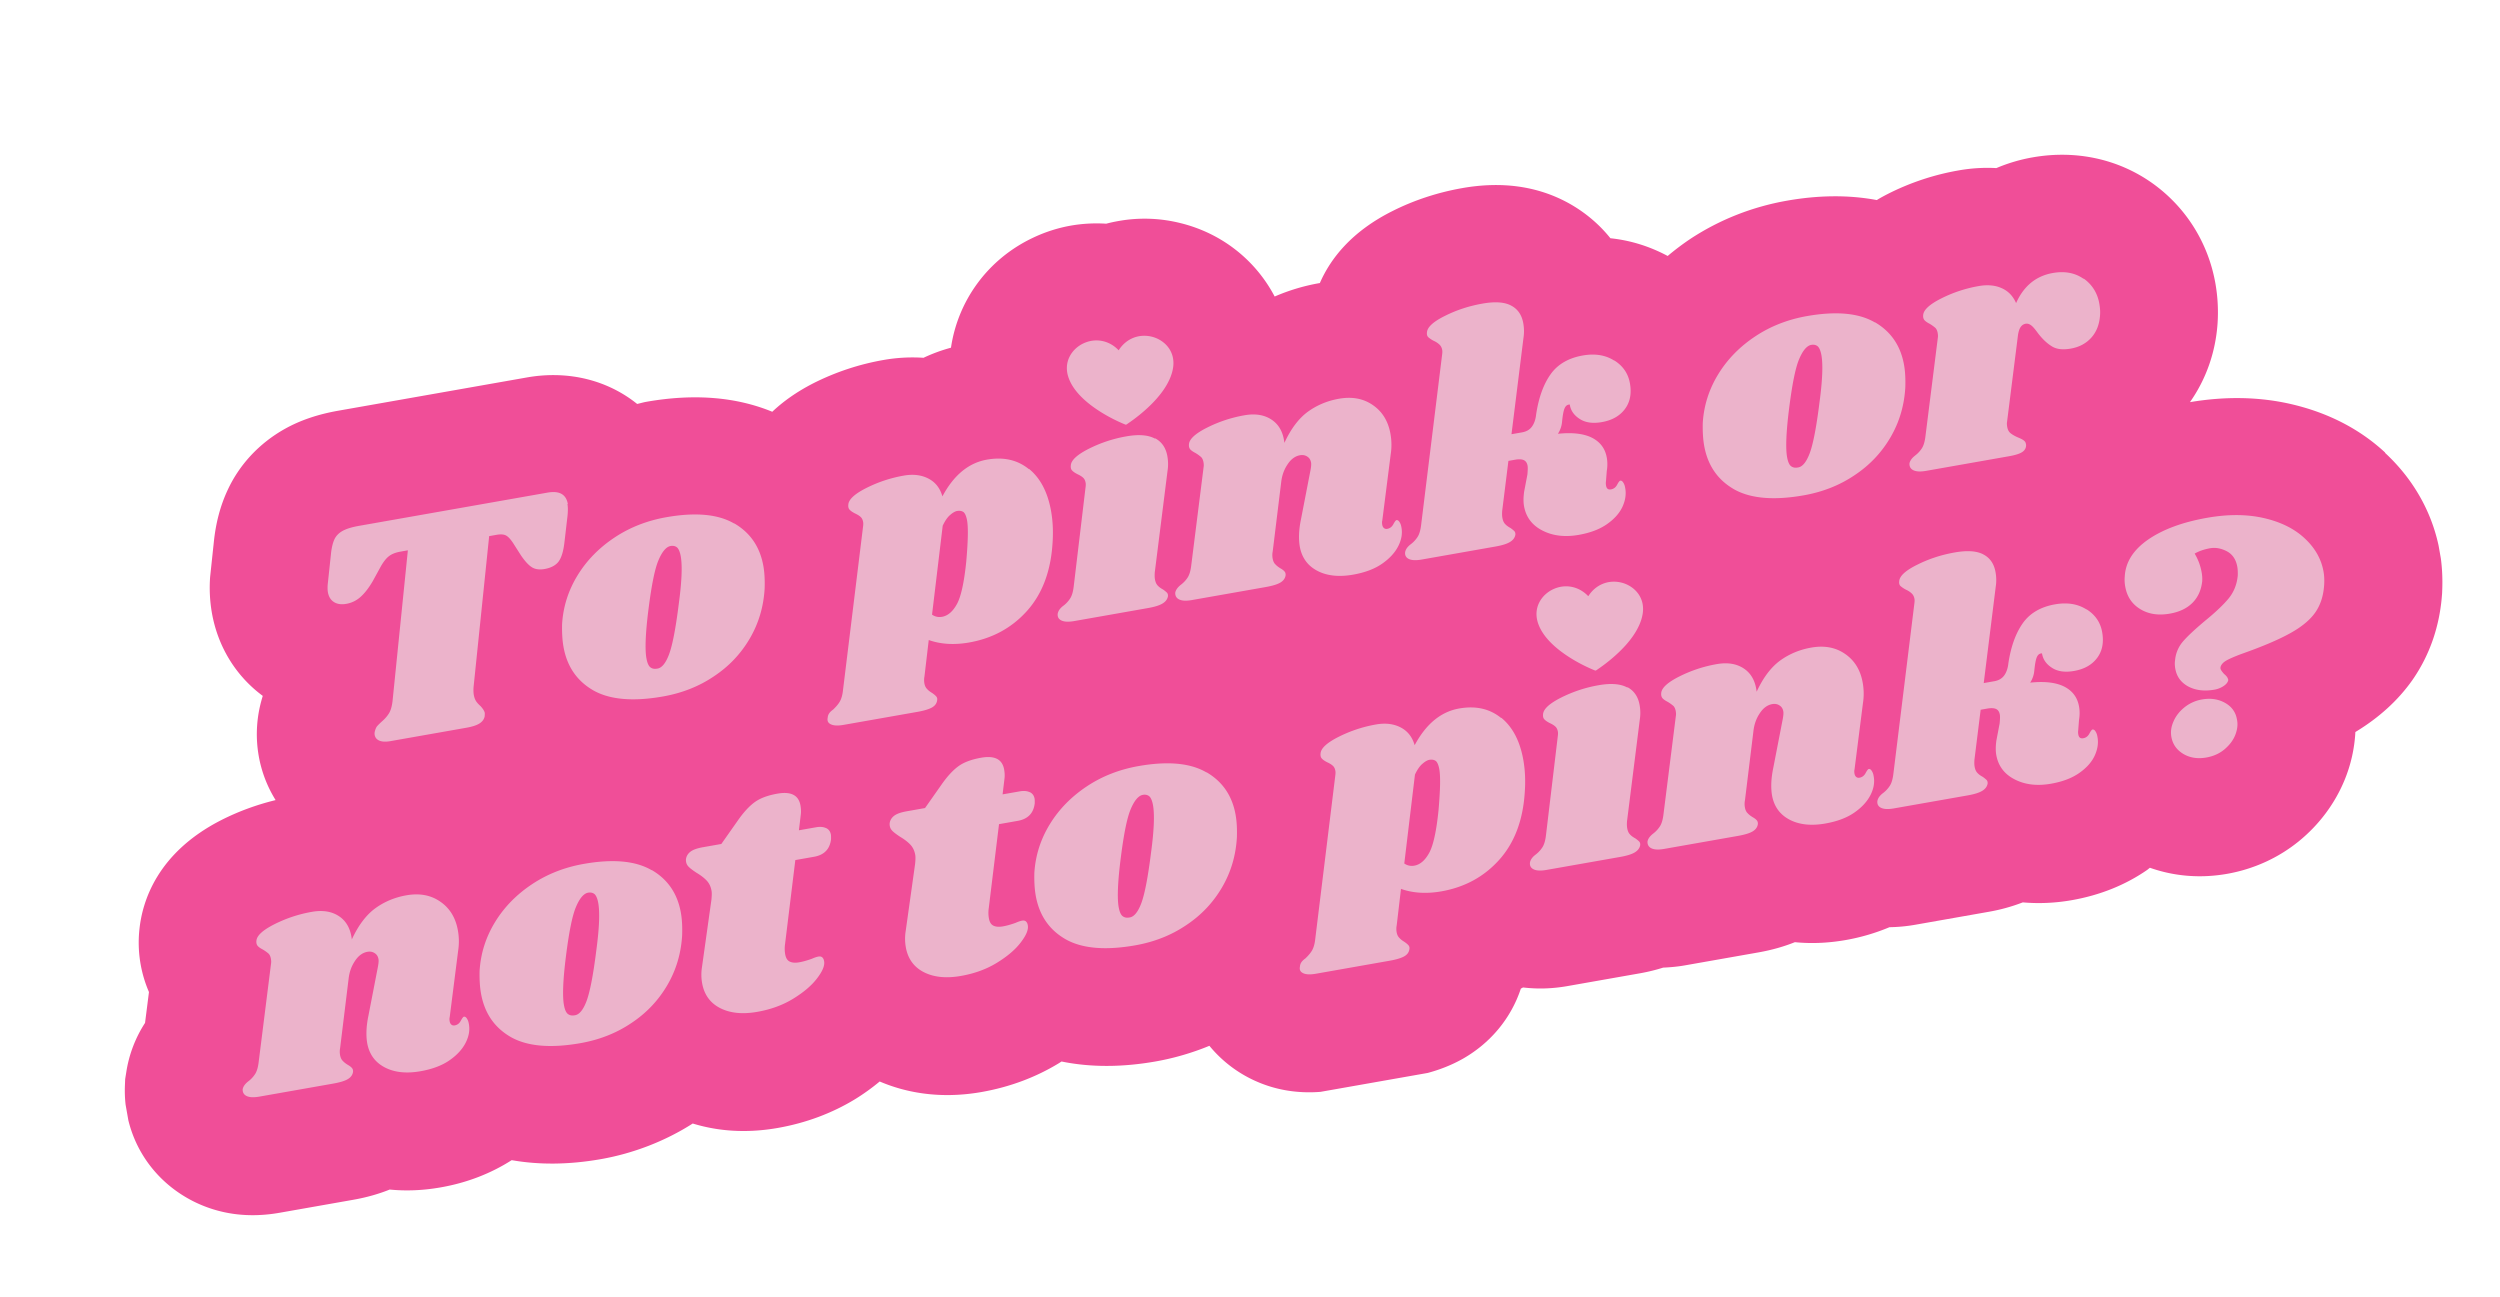
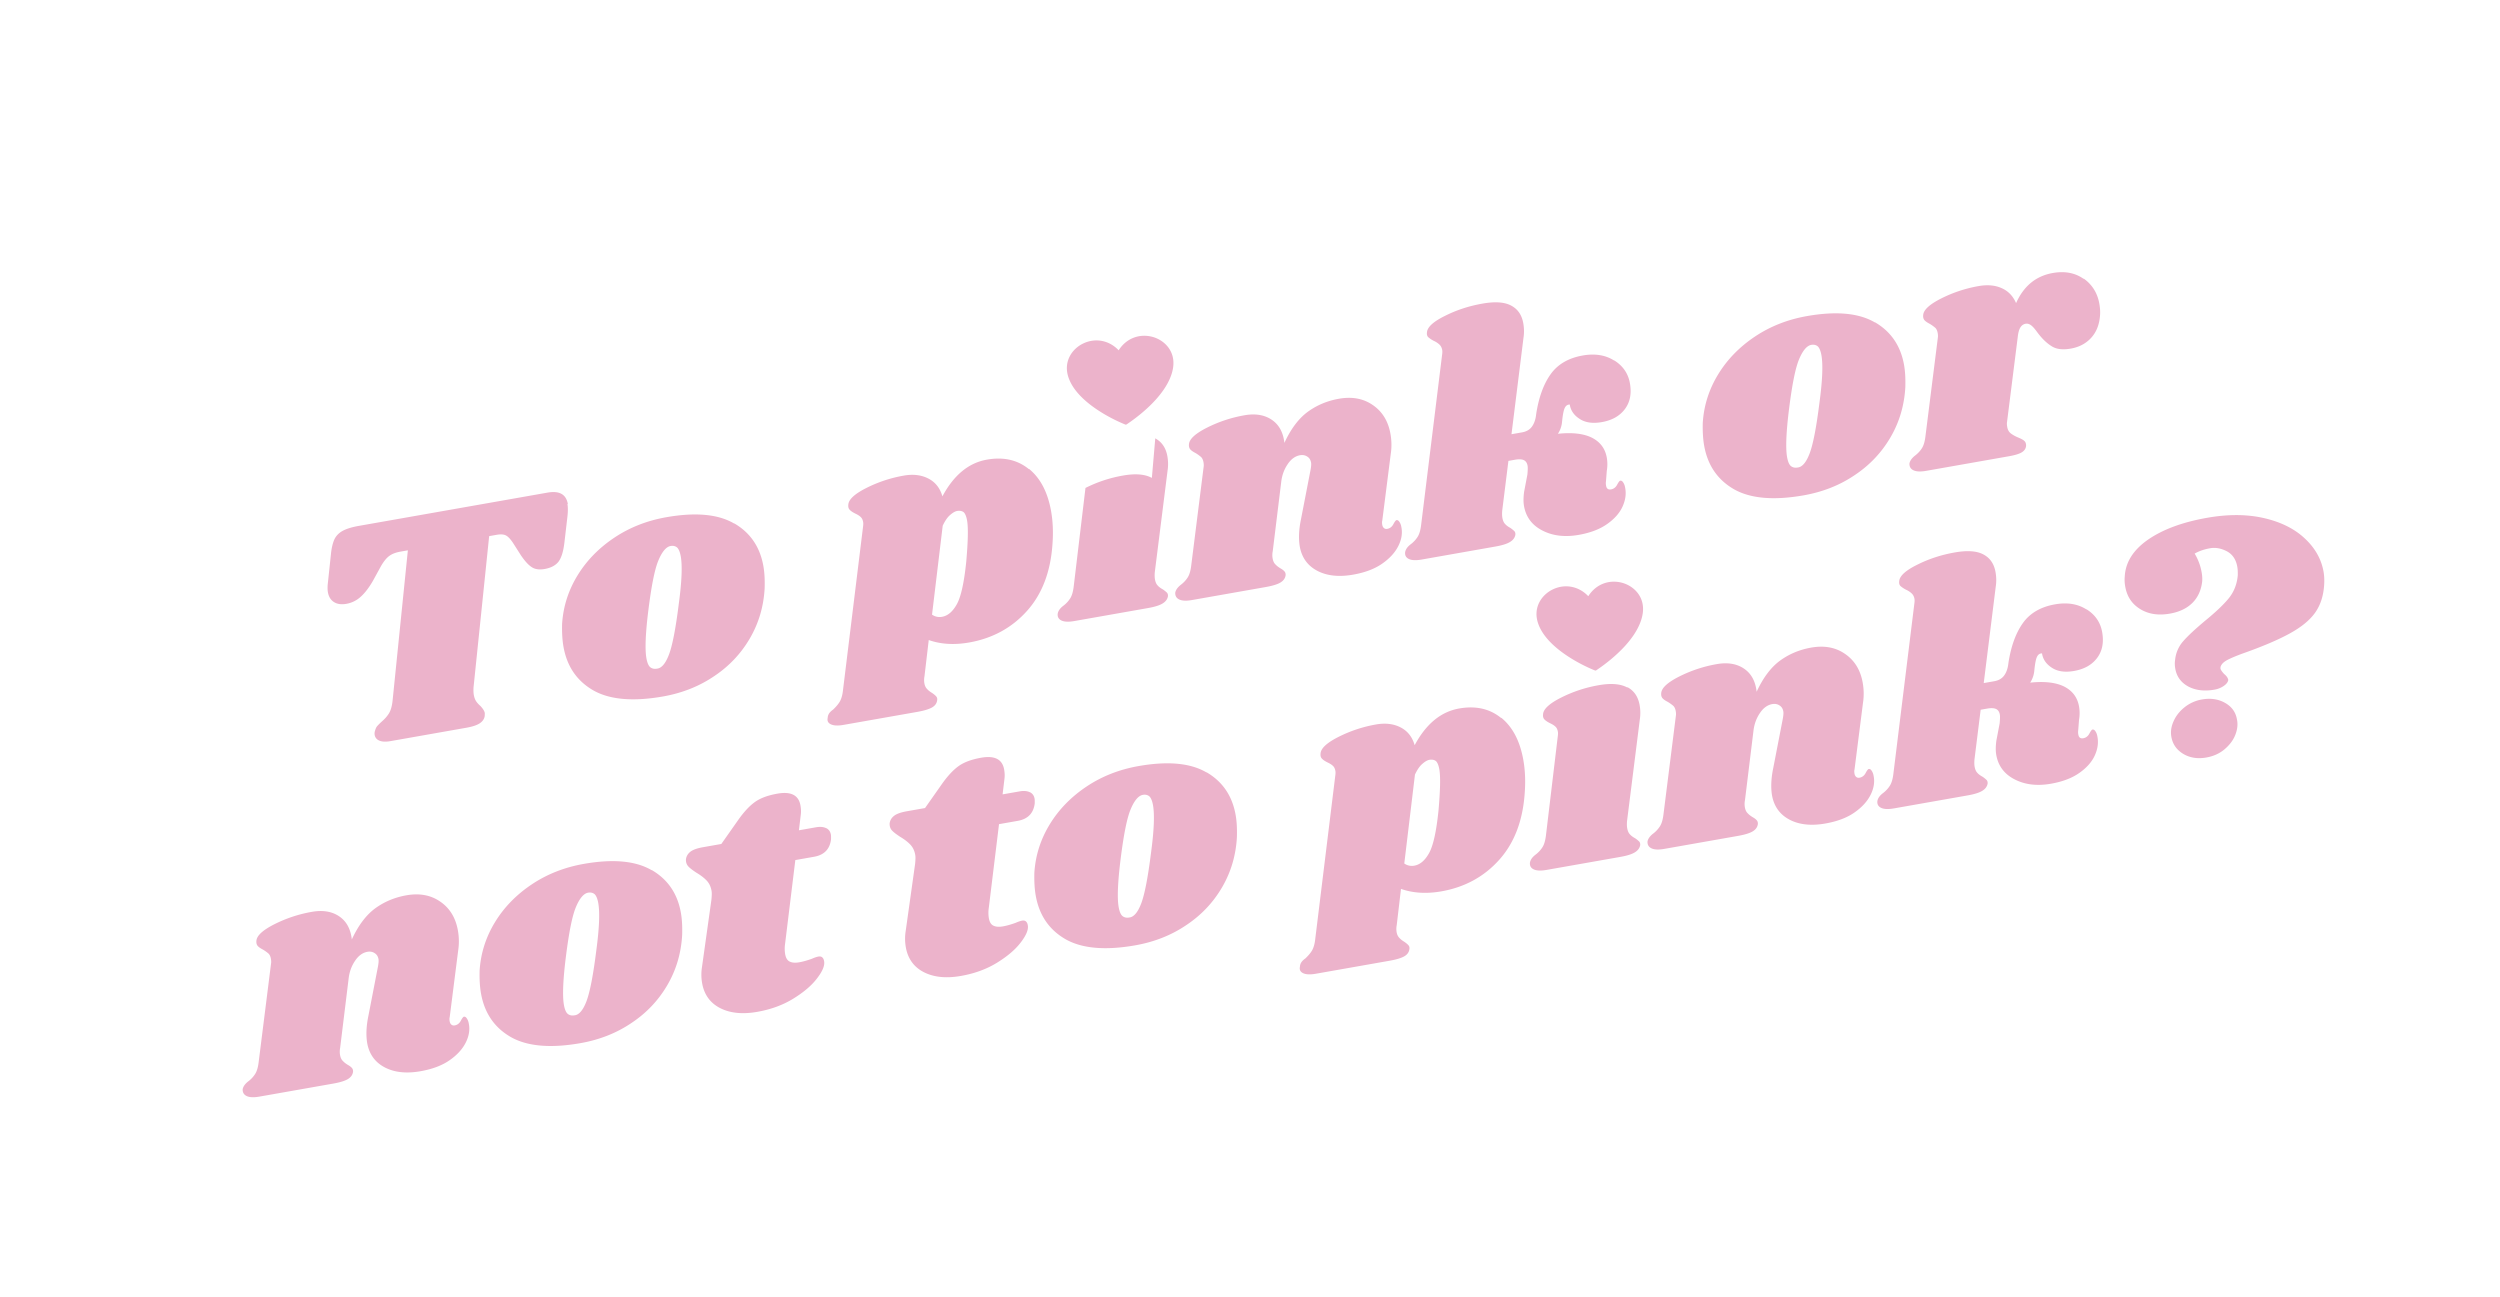
<svg xmlns="http://www.w3.org/2000/svg" width="455" height="236" fill="none">
  <g clip-path="url(#a)">
-     <path fill="#F04E98" d="M434.07 82.343c-4.642-4.295-10.418-7.266-17.19-8.82-5.723-1.308-11.881-1.417-18.309-.331 2.934-4.173 4.661-9.065 5.026-14.338.158-2.369.036-4.832-.393-7.265-1.312-7.438-5.407-13.932-11.521-18.277-6.219-4.399-13.921-6.051-21.735-4.673a30.097 30.097 0 0 0-6.61 1.954 29.812 29.812 0 0 0-6.88.424 45.948 45.948 0 0 0-12.868 4.276c-.703.363-1.383.722-2.009 1.12-4.985-.938-10.451-.93-16.359.112-6.326 1.116-12.199 3.441-17.468 6.88a46.73 46.73 0 0 0-4.235 3.183c-3.257-1.743-6.761-2.846-10.425-3.227-2.093-2.617-4.737-4.827-7.787-6.487-5.567-3.009-12.008-3.904-19.171-2.64-4.466.787-8.751 2.187-12.694 4.173-7.472 3.73-11.299 8.682-13.228 13.108l-.21.036a36.042 36.042 0 0 0-8.015 2.417c-3.396-6.473-9.457-11.473-17.153-13.365a26.842 26.842 0 0 0-11.22-.387c-.767.135-1.531.294-2.286.498a27.338 27.338 0 0 0-6.414.343 27.133 27.133 0 0 0-6.857 2.189c-8.371 3.937-13.739 11.573-14.981 20.035a29.79 29.79 0 0 0-4.999 1.837 30.337 30.337 0 0 0-7.245.393 45.948 45.948 0 0 0-12.868 4.276c-3.034 1.563-5.46 3.304-7.413 5.154-6.592-2.708-14.258-3.34-22.933-1.81-.558.099-1.104.266-1.658.388-5.283-4.253-12.408-6.174-20.06-4.825l-34.306 6.049c-3.768.664-6.98 1.757-9.774 3.324-4.647 2.612-8.278 6.501-10.442 11.23-1.284 2.784-2.107 5.868-2.468 9.396l-.595 5.6-.072.681a26.798 26.798 0 0 0 .318 6.562c1.09 6.187 4.38 11.509 9.26 15.116-.09.303-.181.605-.267.931a22.847 22.847 0 0 0-.472 9.975 22.628 22.628 0 0 0 3.076 8.058c-3.448.847-6.784 2.057-9.93 3.663-11.638 5.946-14.324 14.782-14.851 19.82a22.673 22.673 0 0 0 1.731 11.45l-.712 5.621a22.78 22.78 0 0 0-3.422 9.013l-.195 1.205-.048 1.227c-.332 8.994 4.494 17.055 12.566 21.079 4.703 2.325 9.934 3.027 15.586 2.03l13.42-2.366c2.419-.426 4.61-1.052 6.626-1.861 2.76.278 5.865.208 9.307-.399 4.814-.849 9.12-2.54 12.892-4.949 4.95.871 10.366.848 16.25-.189 5.885-1.038 11.7-3.282 16.7-6.481 4.005 1.229 9.187 1.916 15.49.805 5.116-.902 9.841-2.667 14.043-5.224a39.05 39.05 0 0 0 4.491-3.229c4.228 1.811 10.515 3.331 18.539 1.916 5.117-.902 9.842-2.667 14.043-5.224.174-.102.344-.228.518-.33 5.2 1.066 10.934 1.082 17.167-.017a47.643 47.643 0 0 0 9.739-2.84 23.01 23.01 0 0 0 7.507 5.987c4.707 2.348 9.934 3.027 15.586 2.03l13.467-2.374c3.744-.66 6.93-1.772 9.696-3.358 5.006-2.89 8.674-7.383 10.425-12.686.131-.071.282-.169.417-.217 2.573.311 5.271.242 8.038-.246l13.42-2.366a33.346 33.346 0 0 0 4.022-.996c1.284-.059 2.584-.169 3.933-.407l13.42-2.366c2.419-.427 4.61-1.052 6.626-1.862 2.759.278 5.864.209 9.306-.398a37.174 37.174 0 0 0 7.912-2.327 29.428 29.428 0 0 0 4.6-.429l13.42-2.366a33.024 33.024 0 0 0 6.244-1.722c2.898.253 5.898.13 8.922-.403 5.163-.91 9.774-2.775 13.707-5.499.169-.125.335-.274.505-.399 4.424 1.561 9.195 1.962 14.056 1.105 4.861-.857 9.342-2.914 13.054-5.933 3.67-2.989 6.544-6.817 8.323-11.144a26.58 26.58 0 0 0 1.962-8.732c4.291-2.597 7.742-5.738 10.334-9.396 3.217-4.605 5.057-9.947 5.451-15.87l.013-.337c.114-2.481-.024-4.893-.424-7.164-1.214-6.882-4.661-13.107-9.938-18.007l-.044-.111Z" />
-     <path fill="#ECB3CB" d="M288.987 108.474s.028.019.051.015c0 0 .046-.008.066-.035 1.317-2.048 3.619-3.004 6-2.42 2.206.543 4.363 2.575 3.858 5.699-.456 2.852-2.723 5.497-4.58 7.21-1.975 1.854-3.898 3.053-3.894 3.076l-.093.016c-.046.009-.07.013-.097-.006 0 0-2.135-.819-4.426-2.254-2.155-1.34-4.907-3.483-5.886-6.178-1.101-2.983.609-5.387 2.67-6.348 2.192-1.032 4.65-.557 6.35 1.198l-.019.027ZM203.517 63.72s.027.018.05.014c0 0 .047-.008.066-.035 1.317-2.048 3.619-3.004 6-2.42 2.206.543 4.363 2.575 3.859 5.699-.457 2.852-2.724 5.497-4.58 7.21-1.976 1.854-3.899 3.053-3.894 3.076l-.093.017c-.047.008-.07.012-.098-.007 0 0-2.134-.818-4.426-2.254-2.155-1.34-4.907-3.483-5.885-6.178-1.102-2.983.608-5.387 2.669-6.348 2.193-1.031 4.65-.557 6.351 1.198l-.019.027ZM103.275 91.74c.098.556.101 1.248.015 2.124l-.581 5c-.189 1.514-.521 2.624-1.042 3.337-.526.69-1.38 1.152-2.543 1.357-.977.172-1.79.052-2.39-.367-.626-.416-1.257-1.141-1.938-2.143l-1.425-2.234c-.456-.684-.871-1.136-1.27-1.353-.397-.216-.98-.257-1.724-.126l-1.35.238-2.844 27.523c-.027.531-.019.983.05 1.377.083.464.222.845.418 1.145.197.3.464.587.804.886.447.494.71.902.772 1.249.012.07.003.287-.014.6-.096.543-.426.983-.944 1.313-.517.331-1.31.59-2.38.779l-13.839 2.44c-.814.143-1.49.119-1.98-.081-.492-.2-.794-.553-.884-1.063a1.581 1.581 0 0 1 .064-.728c.101-.376.239-.687.42-.886.18-.199.465-.488.858-.844.52-.45.939-.931 1.256-1.441.318-.509.53-1.216.65-2.169l2.797-27.515-1.349.238c-.86.152-1.533.414-2.042.79-.51.377-1.001.989-1.498 1.841l-1.506 2.75c-.719 1.226-1.44 2.166-2.207 2.851a5.117 5.117 0 0 1-2.606 1.271c-.907.16-1.645.052-2.239-.322-.593-.373-.963-.977-1.106-1.788-.07-.393-.074-.823-.043-1.33l.595-5.6c.11-1.142.336-2.042.629-2.691.297-.626.782-1.142 1.458-1.524.676-.382 1.675-.701 3.024-.939l34.305-6.049c2.163-.381 3.389.31 3.699 2.072l-.07.012ZM133.659 95.27c2.915 1.708 4.665 4.29 5.278 7.766.208 1.182.274 2.508.229 4.021-.18 3.329-1.081 6.379-2.703 9.15-1.622 2.771-3.783 5.063-6.532 6.886-2.721 1.841-5.816 3.056-9.281 3.667-5.443.96-9.682.584-12.666-1.111-2.989-1.719-4.799-4.363-5.432-7.954-.212-1.205-.286-2.578-.25-4.138.205-3.189 1.15-6.127 2.827-8.86 1.676-2.733 3.935-5.018 6.726-6.872 2.79-1.854 5.932-3.077 9.397-3.688 5.327-.94 9.445-.567 12.36 1.141l.047-.008Zm-13.844 6.766c-.673 1.623-1.252 4.593-1.793 8.869-.541 4.277-.662 7.261-.376 8.883.151.857.393 1.412.725 1.664.332.252.729.325 1.194.243.826-.074 1.564-.921 2.186-2.56.623-1.638 1.228-4.732 1.794-9.275.54-4.014.658-6.878.356-8.593-.143-.811-.385-1.365-.671-1.626-.309-.256-.709-.352-1.175-.27-.814.143-1.567 1.041-2.24 2.665ZM187.28 85.337c2.072 1.69 3.411 4.249 4.02 7.702.323 1.83.41 3.822.254 5.928-.333 5.052-1.869 9.122-4.633 12.213-2.765 3.092-6.289 5.003-10.522 5.75-2.698.476-5.168.338-7.368-.445l-.777 6.612a3.507 3.507 0 0 0-.016 1.269c.078.44.232.771.494 1.036.239.268.544.501.919.722.355.247.61.465.763.654.153.188.194.419.146.691-.073.538-.38.974-.925 1.285-.544.312-1.431.587-2.64.801l-13.467 2.374c-1.023.181-1.773.145-2.295-.097-.523-.242-.712-.639-.593-1.186a1.57 1.57 0 0 1 .284-.838c.153-.218.4-.453.72-.677.512-.496.931-.976 1.206-1.455.275-.478.487-1.184.583-2.133l3.63-29.598c.055-.368.072-.681.031-.913-.077-.44-.228-.748-.482-.966-.231-.222-.578-.424-1.023-.632-.448-.231-.776-.46-.957-.668-.203-.203-.284-.523-.237-.937.073-.945 1.167-1.95 3.281-3.016a24.508 24.508 0 0 1 6.821-2.254c1.721-.303 3.218-.113 4.485.547 1.268.66 2.104 1.732 2.537 3.233 2.074-3.878 4.776-6.099 8.102-6.685 3.023-.533 5.571.045 7.644 1.734l.015-.05Zm-11.266 9.417c-.143-.81-.38-1.342-.658-1.556-.3-.21-.697-.283-1.162-.201-.349.061-.786.305-1.263.724-.501.423-.938 1.073-1.358 1.96l-1.942 16.183c.547.381 1.169.51 1.82.395 1.07-.188 1.964-.967 2.709-2.317.745-1.35 1.316-3.959 1.702-7.754.318-3.64.381-6.136.148-7.457l.004.023ZM210.258 79.78c1.221.67 1.941 1.761 2.202 3.244.16.904.171 1.786.035 2.646l-2.326 18.496c-.035.484-.031.914.03 1.261.09.51.253.887.515 1.152.239.268.567.497.965.714.328.228.555.427.7.569.149.165.209.369.189.66-.097.542-.427.983-.991 1.321-.54.334-1.427.61-2.636.823l-13.42 2.367c-1.023.18-1.796.149-2.319-.093-.522-.243-.763-.654-.698-1.239.081-.492.403-.979 1.016-1.445a5.172 5.172 0 0 0 1.27-1.371c.317-.51.524-1.239.636-2.239l2.13-17.84c.055-.368.072-.682.031-.914-.078-.44-.228-.748-.482-.966-.231-.222-.579-.424-1.023-.632-.448-.231-.777-.46-.957-.667-.204-.203-.284-.524-.237-.938.073-.945 1.167-1.95 3.281-3.016a24.497 24.497 0 0 1 6.821-2.254c2.279-.401 4.008-.252 5.229.416l.039-.054ZM251.562 94.789c-.041.174-.047.414.006.716.049.278.156.474.324.612.168.137.366.174.599.133.465-.082.847-.365 1.099-.84.252-.474.448-.723.564-.744.186-.032.369.055.535.312.161.235.284.524.345.871.247 1.127.071 2.305-.532 3.51-.603 1.206-1.587 2.287-2.977 3.249-1.389.962-3.146 1.606-5.262 1.979-2.582.455-4.758.218-6.501-.693-1.744-.911-2.817-2.371-3.191-4.36-.253-1.436-.191-3.12.212-5.054l1.745-9.004c.097-.543.139-.98.086-1.282-.09-.51-.322-.875-.724-1.115-.379-.243-.822-.308-1.287-.226-.861.151-1.628.693-2.253 1.64-.648.95-1.034 2.021-1.175 3.264l-1.543 12.601a3.507 3.507 0 0 0-.016 1.269c.082.463.244.841.502 1.082.24.268.572.52.974.76.32.183.543.358.696.546.149.165.217.416.192.683-.073.539-.38.975-.92 1.309-.541.335-1.451.615-2.707.836l-13.42 2.366c-1.023.181-1.773.146-2.295-.097-.522-.242-.763-.654-.744-1.23.081-.492.426-.983 1.016-1.446.528-.403.951-.86 1.269-1.37.318-.51.525-1.24.636-2.239l2.247-17.861c.037-.198.034-.484-.027-.832-.078-.44-.228-.748-.432-.95a7.36 7.36 0 0 0-1.015-.73c-.449-.231-.777-.46-.957-.667-.181-.207-.285-.523-.238-.938.073-.945 1.167-1.95 3.282-3.015a24.49 24.49 0 0 1 6.82-2.254c1.954-.345 3.606-.087 4.938.801 1.332.888 2.105 2.281 2.328 4.225 1.196-2.6 2.639-4.48 4.275-5.675 1.659-1.2 3.535-1.986 5.651-2.359 2.396-.422 4.453-.044 6.176 1.157 1.718 1.178 2.793 2.924 3.202 5.241.213 1.205.239 2.443.048 3.671l-1.547 12.171-.004-.023ZM293.829 65.618c1.565.99 2.506 2.378 2.816 4.139.331 1.877.03 3.435-.921 4.702-.952 1.266-2.351 2.039-4.188 2.363-1.652.29-3.004.1-4.035-.579-1.054-.674-1.64-1.55-1.805-2.62-.408 0-.709.196-.919.64-.209.442-.353 1.256-.479 2.45a4.722 4.722 0 0 1-.757 2.235c2.708-.286 4.795-.01 6.273.758 1.482.79 2.339 1.976 2.625 3.598a7.017 7.017 0 0 1-.006 2.415l-.146 1.889c-.037.198-.039.46.018.785.098.556.399.766.911.676.465-.082.847-.365 1.099-.84.252-.474.448-.723.564-.744.186-.032.369.055.535.312.161.235.284.524.345.871.247 1.127.094 2.301-.439 3.494s-1.471 2.266-2.837 3.224c-1.366.958-3.076 1.594-5.146 1.959-2.512.443-4.716.186-6.588-.774-1.895-.956-3.022-2.453-3.378-4.47-.131-.74-.115-1.604.02-2.607l.598-3.14c.063-.728.089-1.258.032-1.582-.09-.51-.318-.852-.684-1.027-.367-.174-.922-.195-1.62-.072l-1.186.209-1.132 9.087c-.034.484-.03.913.031 1.261.09.51.252.887.515 1.152.239.268.567.497.965.713.328.23.555.428.7.57.149.165.209.37.188.66-.096.542-.426.983-.99 1.321-.541.334-1.427.61-2.637.823l-13.42 2.367c-1.023.18-1.796.149-2.318-.093-.522-.243-.763-.654-.698-1.239.081-.492.403-.979 1.016-1.446a5.18 5.18 0 0 0 1.269-1.37c.318-.51.525-1.24.637-2.239l3.798-30.821c.055-.368.071-.682.031-.913-.078-.44-.256-.768-.514-1.009a3.69 3.69 0 0 0-1.004-.66 5.037 5.037 0 0 1-1.003-.658c-.227-.2-.308-.52-.257-.911.074-.945 1.167-1.95 3.286-2.992 2.114-1.066 4.383-1.8 6.825-2.231 2.279-.402 4.027-.28 5.221.37 1.217.645 1.933 1.713 2.198 3.22.16.903.171 1.785.035 2.645l-2.183 17.54 1.931-.34c.79-.14 1.377-.483 1.784-1.032.407-.55.68-1.315.776-2.263.466-3.07 1.357-5.496 2.646-7.3 1.289-1.804 3.247-2.938 5.829-3.393 2.232-.394 4.134-.084 5.699.906l.074.011ZM341.261 58.664c2.915 1.708 4.665 4.29 5.278 7.766.208 1.182.274 2.508.23 4.021-.181 3.33-1.082 6.38-2.704 9.15-1.622 2.77-3.783 5.063-6.532 6.886-2.721 1.841-5.816 3.056-9.281 3.667-5.443.96-9.682.584-12.666-1.111-2.989-1.72-4.799-4.363-5.432-7.954-.212-1.205-.286-2.578-.25-4.137.205-3.19 1.15-6.128 2.827-8.86 1.676-2.733 3.935-5.02 6.726-6.873 2.79-1.854 5.932-3.077 9.397-3.688 5.327-.94 9.445-.566 12.36 1.142l.047-.009Zm-13.844 6.766c-.672 1.624-1.252 4.593-1.793 8.87-.541 4.276-.662 7.26-.376 8.882.151.857.393 1.412.725 1.664.332.252.729.325 1.194.243.826-.074 1.564-.92 2.186-2.56.623-1.638 1.228-4.732 1.794-9.275.54-4.014.658-6.878.356-8.592-.143-.811-.385-1.366-.671-1.626-.309-.256-.709-.353-1.174-.271-.815.144-1.568 1.04-2.241 2.665ZM379.234 50.702c1.536 1.092 2.5 2.618 2.844 4.564.13.742.183 1.45.131 2.103-.114 1.669-.642 3.028-1.584 4.078-.941 1.05-2.19 1.724-3.725 1.995-1.535.27-2.689.116-3.56-.471-.89-.56-1.732-1.391-2.518-2.447-.444-.615-.809-1.052-1.141-1.304-.332-.252-.663-.36-1.012-.3-.395.07-.716.294-.942.645-.245.377-.407.955-.5 1.784l-1.949 15.467c-.038.198-.031.507.039.901.089.51.303.903.662 1.174.36.27.812.526 1.381.76.518.219.889.416 1.065.6.196.157.287.404.321.732.02.522-.217.946-.664 1.264-.448.318-1.265.582-2.451.79l-15.071 2.658c-1.023.18-1.773.146-2.295-.097-.523-.242-.763-.654-.745-1.23.081-.493.426-.983 1.016-1.446.528-.404.951-.86 1.269-1.37.318-.51.525-1.24.637-2.24l2.246-17.86c.037-.198.035-.484-.027-.832-.077-.44-.227-.748-.431-.951a7.327 7.327 0 0 0-1.016-.729c-.448-.231-.777-.46-.957-.667-.18-.207-.284-.524-.237-.938.073-.945 1.167-1.95 3.281-3.016a24.5 24.5 0 0 1 6.821-2.254c1.605-.282 3.019-.15 4.192.384 1.197.53 2.051 1.43 2.614 2.717 1.393-3.113 3.614-4.938 6.684-5.48 2.186-.385 4.072-.024 5.607 1.067l.015-.05ZM81.834 185.163c-.041.175-.047.415.006.716.05.278.156.474.324.612.168.137.367.174.6.133.464-.082.846-.364 1.098-.839.252-.474.448-.724.565-.744.185-.033.369.054.534.312.161.234.284.523.346.87.246 1.128.07 2.305-.533 3.511-.602 1.205-1.587 2.287-2.976 3.248-1.39.962-3.146 1.606-5.263 1.98-2.581.455-4.757.217-6.5-.694-1.744-.911-2.817-2.37-3.192-4.359-.253-1.437-.19-3.12.212-5.055l1.746-9.004c.096-.543.139-.98.086-1.282-.09-.509-.323-.875-.725-1.114-.378-.244-.821-.309-1.287-.227-.86.151-1.628.693-2.252 1.639-.648.951-1.035 2.022-1.175 3.266l-1.544 12.6a3.514 3.514 0 0 0-.016 1.269c.082.464.245.841.503 1.082.24.269.571.521.973.76.32.183.543.359.696.547.15.165.217.415.192.683-.072.538-.38.974-.92 1.309-.54.334-1.45.614-2.706.835l-13.42 2.367c-1.024.18-1.773.145-2.296-.097-.522-.243-.762-.654-.744-1.231.081-.492.426-.983 1.016-1.445a5.174 5.174 0 0 0 1.27-1.371c.317-.51.524-1.239.636-2.239l2.246-17.861c.037-.197.035-.484-.027-.831-.077-.441-.227-.749-.431-.952a7.267 7.267 0 0 0-1.016-.728c-.449-.232-.777-.461-.957-.668-.18-.207-.284-.523-.237-.938.073-.944 1.167-1.949 3.281-3.015a24.502 24.502 0 0 1 6.82-2.254c1.955-.345 3.607-.086 4.939.802 1.331.888 2.104 2.281 2.327 4.224 1.197-2.6 2.64-4.479 4.275-5.675 1.66-1.201 3.535-1.985 5.652-2.359 2.395-.422 4.453-.044 6.175 1.157 1.719 1.179 2.794 2.924 3.203 5.241a11.2 11.2 0 0 1 .047 3.671l-1.547 12.171-.004-.023ZM118.644 158.364c2.915 1.708 4.666 4.291 5.278 7.766.209 1.182.275 2.508.23 4.022-.181 3.329-1.082 6.378-2.704 9.149-1.621 2.771-3.783 5.063-6.531 6.886-2.721 1.841-5.816 3.056-9.282 3.667-5.442.96-9.681.584-12.666-1.111-2.99-1.719-4.798-4.363-5.431-7.954-.213-1.205-.287-2.578-.25-4.137.205-3.19 1.15-6.128 2.826-8.861 1.676-2.732 3.935-5.018 6.726-6.872 2.79-1.854 5.932-3.077 9.398-3.688 5.326-.939 9.444-.566 12.36 1.142l.046-.009Zm-13.843 6.766c-.673 1.624-1.253 4.593-1.794 8.869-.541 4.277-.662 7.261-.376 8.883.151.857.393 1.412.725 1.664.332.252.729.325 1.194.243.826-.074 1.564-.921 2.187-2.559.622-1.639 1.228-4.732 1.794-9.276.539-4.014.657-6.878.355-8.592-.143-.811-.385-1.366-.67-1.626-.309-.256-.71-.353-1.175-.271-.814.144-1.567 1.041-2.24 2.665ZM150.366 150.716c.472.228.759.631.857 1.187.028.162.031.449.026.832-.209 1.805-1.244 2.871-3.081 3.195l-3.419.603-1.866 15.261a5.961 5.961 0 0 0 .017 1.861c.122.695.394 1.149.839 1.357.444.209 1.003.253 1.724.126.628-.11 1.407-.319 2.309-.646.444-.198.851-.341 1.2-.402.279-.05.504.006.673.144.172.161.278.357.327.635.186.78-.228 1.832-1.241 3.158-.99 1.321-2.451 2.558-4.355 3.73-1.903 1.172-4.09 1.964-6.555 2.398-2.675.472-4.921.247-6.738-.675-1.818-.922-2.926-2.447-3.298-4.556a8.795 8.795 0 0 1-.029-2.885l1.721-12.274c.068-.705.094-1.235.025-1.629-.139-.788-.44-1.404-.91-1.894-.47-.491-1.08-.956-1.857-1.417-.679-.453-1.175-.82-1.473-1.15-.298-.329-.446-.757-.419-1.288.073-.538.329-.989.791-1.358.463-.368 1.229-.646 2.346-.843l3.302-.583 3.049-4.336c1.073-1.527 2.104-2.617 3.084-3.315.98-.699 2.354-1.204 4.075-1.507 2.466-.435 3.862.275 4.193 2.151.102.58.13 1.148.057 1.687l-.34 2.831 3.117-.549c.744-.132 1.354-.072 1.826.155l.023-.004ZM187.439 144.179c.472.228.759.631.857 1.187.029.162.031.449.027.832-.21 1.805-1.245 2.871-3.082 3.195l-3.419.603-1.865 15.261a5.991 5.991 0 0 0 .016 1.861c.123.695.394 1.149.839 1.357.444.209 1.004.253 1.725.126.628-.11 1.406-.319 2.308-.646.445-.197.851-.341 1.2-.402.279-.05.505.006.673.144.172.161.279.357.328.635.185.78-.229 1.832-1.242 3.158-.99 1.321-2.451 2.558-4.355 3.73-1.903 1.172-4.09 1.964-6.555 2.398-2.675.472-4.921.247-6.738-.675-1.817-.922-2.926-2.447-3.297-4.556a8.769 8.769 0 0 1-.03-2.885l1.721-12.274c.068-.704.094-1.235.025-1.629-.139-.788-.44-1.404-.91-1.894-.47-.491-1.08-.956-1.856-1.417-.68-.453-1.176-.82-1.474-1.15-.298-.329-.445-.757-.419-1.288.073-.538.329-.989.792-1.358.462-.368 1.229-.646 2.345-.843l3.303-.583 3.048-4.336c1.074-1.527 2.105-2.617 3.085-3.315.98-.699 2.353-1.204 4.074-1.507 2.466-.435 3.862.275 4.193 2.151.102.58.13 1.148.057 1.687l-.34 2.831 3.117-.549c.744-.132 1.354-.072 1.826.155l.023-.004ZM219.608 140.562c2.915 1.708 4.665 4.29 5.278 7.766.209 1.182.275 2.508.23 4.021-.181 3.329-1.082 6.379-2.704 9.149-1.621 2.771-3.783 5.064-6.531 6.886-2.721 1.842-5.817 3.057-9.282 3.668-5.442.959-9.681.584-12.666-1.112-2.989-1.719-4.798-4.362-5.432-7.954-.212-1.205-.286-2.577-.249-4.137.204-3.19 1.149-6.128 2.826-8.86 1.676-2.733 3.935-5.019 6.726-6.873 2.79-1.854 5.932-3.077 9.398-3.688 5.326-.939 9.444-.566 12.359 1.142l.047-.008Zm-13.843 6.765c-.673 1.624-1.253 4.593-1.794 8.87-.541 4.276-.662 7.26-.376 8.882.151.858.393 1.412.725 1.664.332.252.729.326 1.194.244.826-.074 1.564-.921 2.187-2.56.622-1.639 1.228-4.732 1.793-9.276.54-4.013.658-6.877.356-8.592-.143-.811-.385-1.366-.671-1.626-.308-.256-.709-.353-1.174-.271-.814.144-1.567 1.041-2.24 2.665ZM273.229 130.629c2.073 1.689 3.411 4.249 4.02 7.701.323 1.831.41 3.822.254 5.929-.332 5.052-1.869 9.121-4.633 12.213-2.765 3.092-6.288 5.003-10.521 5.75-2.698.475-5.169.337-7.369-.445l-.777 6.611a3.535 3.535 0 0 0-.016 1.27c.078.44.232.771.495 1.035.239.269.544.502.918.722.356.248.61.466.763.654.153.188.194.42.146.691-.073.539-.38.975-.925 1.286-.544.311-1.431.587-2.64.8l-13.467 2.375c-1.023.18-1.773.145-2.295-.097-.522-.243-.712-.639-.593-1.186a1.57 1.57 0 0 1 .284-.838c.153-.218.4-.453.72-.677.512-.496.931-.976 1.206-1.455.276-.478.487-1.185.583-2.133l3.631-29.598c.055-.368.071-.681.03-.913-.077-.44-.227-.748-.482-.966-.231-.222-.578-.424-1.022-.632-.449-.232-.777-.461-.957-.668-.204-.203-.285-.523-.238-.937.074-.945 1.167-1.95 3.282-3.016a24.49 24.49 0 0 1 6.821-2.254c1.721-.303 3.217-.113 4.485.547 1.267.661 2.103 1.732 2.536 3.232 2.074-3.878 4.776-6.098 8.102-6.685 3.024-.533 5.572.045 7.644 1.735l.015-.051Zm-11.265 9.417c-.143-.811-.381-1.343-.658-1.556-.301-.21-.698-.284-1.163-.202-.349.062-.785.306-1.263.725-.501.423-.938 1.073-1.357 1.959l-1.943 16.183a2.373 2.373 0 0 0 1.82.396c1.07-.188 1.964-.967 2.709-2.317.745-1.35 1.317-3.959 1.703-7.755.317-3.639.38-6.135.148-7.456l.004.023ZM296.207 125.072c1.221.669 1.941 1.761 2.202 3.244a7.95 7.95 0 0 1 .035 2.645l-2.326 18.497c-.035.484-.031.913.031 1.261.089.51.252.887.514 1.151.24.269.568.498.966.714.328.229.555.428.699.57.149.165.21.369.189.659-.096.543-.426.983-.99 1.322-.541.334-1.428.61-2.637.823l-13.42 2.366c-1.023.181-1.796.15-2.318-.093-.523-.242-.763-.654-.699-1.238.082-.492.403-.979 1.017-1.446a5.18 5.18 0 0 0 1.269-1.37c.318-.51.525-1.24.636-2.239l2.13-17.841c.055-.368.072-.681.031-.913-.078-.44-.228-.748-.482-.966-.231-.222-.578-.424-1.023-.632-.448-.232-.776-.461-.957-.668-.203-.203-.284-.523-.237-.937.073-.945 1.167-1.95 3.281-3.016a24.51 24.51 0 0 1 6.821-2.254c2.279-.402 4.008-.253 5.229.416l.039-.055ZM337.511 140.081c-.041.174-.047.414.006.715.049.278.156.475.324.612.168.138.366.174.599.133.465-.082.847-.364 1.099-.838.252-.475.448-.724.564-.745.186-.033.37.054.535.312.161.234.284.523.345.871.247 1.127.071 2.305-.532 3.51-.603 1.205-1.587 2.287-2.976 3.249-1.389.961-3.146 1.606-5.263 1.979-2.582.455-4.758.218-6.501-.693-1.744-.912-2.816-2.371-3.191-4.36-.253-1.436-.19-3.12.212-5.054l1.746-9.005c.096-.542.139-.98.085-1.281-.089-.51-.322-.875-.724-1.115-.378-.244-.822-.309-1.287-.227-.86.152-1.628.693-2.253 1.64-.647.95-1.034 2.022-1.175 3.265l-1.543 12.6a3.535 3.535 0 0 0-.016 1.27c.082.463.244.841.503 1.082.239.268.571.52.973.76.32.182.543.358.696.546.149.165.217.416.192.683-.073.538-.379.975-.92 1.309-.541.334-1.45.614-2.706.836l-13.42 2.366c-1.024.18-1.773.145-2.296-.097-.522-.242-.763-.654-.744-1.231.081-.492.426-.983 1.016-1.445a5.184 5.184 0 0 0 1.269-1.371c.318-.51.525-1.239.636-2.238l2.247-17.861c.037-.198.034-.484-.027-.832-.077-.44-.228-.748-.431-.951a7.388 7.388 0 0 0-1.016-.729c-.449-.232-.777-.46-.957-.667-.181-.208-.284-.524-.238-.938.074-.945 1.167-1.95 3.282-3.016a24.533 24.533 0 0 1 6.821-2.254c1.953-.344 3.606-.086 4.937.802 1.332.888 2.105 2.281 2.328 4.225 1.196-2.6 2.64-4.48 4.275-5.676 1.659-1.2 3.535-1.985 5.652-2.358 2.395-.423 4.452-.045 6.175 1.157 1.718 1.178 2.794 2.924 3.202 5.241.213 1.205.239 2.442.048 3.671l-1.547 12.171-.004-.023ZM379.778 110.91c1.566.99 2.506 2.377 2.816 4.138.331 1.877.03 3.435-.921 4.702-.952 1.267-2.351 2.039-4.188 2.363-1.651.292-3.004.1-4.035-.578-1.054-.675-1.64-1.551-1.805-2.621-.408 0-.709.197-.918.64-.21.443-.354 1.257-.48 2.45a4.733 4.733 0 0 1-.756 2.236c2.707-.286 4.794-.009 6.272.757 1.483.79 2.339 1.977 2.625 3.599a7.016 7.016 0 0 1-.006 2.414l-.146 1.89a2.24 2.24 0 0 0 .018.785c.098.556.399.766.911.675.465-.082.847-.364 1.099-.838.252-.475.448-.724.564-.745.186-.033.369.054.535.312.161.234.284.523.345.871.247 1.127.094 2.301-.439 3.494s-1.471 2.266-2.837 3.224c-1.366.957-3.076 1.593-5.146 1.958-2.512.443-4.716.187-6.588-.773-1.895-.956-3.022-2.454-3.378-4.47-.13-.741-.115-1.604.02-2.608l.598-3.139c.063-.728.09-1.258.032-1.583-.089-.51-.318-.852-.684-1.026-.367-.174-.922-.196-1.62-.073l-1.186.209-1.131 9.088c-.035.484-.031.913.03 1.261.09.509.252.887.515 1.151.239.269.567.498.965.714.328.229.555.428.7.57.149.164.209.369.188.659-.096.543-.426.983-.99 1.322-.54.334-1.427.61-2.636.823l-13.42 2.366c-1.024.181-1.797.15-2.319-.093-.522-.242-.763-.654-.698-1.238.081-.493.403-.979 1.016-1.446a5.15 5.15 0 0 0 1.269-1.371c.318-.509.525-1.239.637-2.238l3.798-30.822c.055-.368.072-.681.031-.913-.078-.44-.255-.767-.514-1.008a3.682 3.682 0 0 0-1.003-.66 4.994 4.994 0 0 1-1.004-.659c-.227-.199-.307-.519-.256-.91.073-.945 1.167-1.95 3.285-2.993 2.114-1.065 4.383-1.8 6.825-2.231 2.279-.401 4.027-.28 5.221.37 1.217.646 1.933 1.714 2.199 3.22.159.904.171 1.786.035 2.646l-2.184 17.539 1.931-.34c.791-.14 1.378-.482 1.784-1.032.407-.549.68-1.314.776-2.263.466-3.068 1.358-5.495 2.646-7.299 1.289-1.804 3.247-2.938 5.829-3.393 2.233-.394 4.134-.084 5.699.906l.074.011ZM405.557 123.686c-.047.414-.316.796-.829 1.15a4.24 4.24 0 0 1-1.702.682c-1.838.324-3.431.127-4.753-.571-1.327-.722-2.116-1.802-2.37-3.238-.098-.556-.118-1.078-.037-1.571a6.001 6.001 0 0 1 1.48-3.438c.857-.987 2.178-2.2 3.932-3.68 1.908-1.555 3.348-2.908 4.316-4.082s1.534-2.588 1.679-4.214c.018-.577-.002-1.099-.083-1.562-.233-1.321-.855-2.263-1.889-2.821-1.029-.535-2.048-.738-3.072-.558-1.093.193-2.041.528-2.802.972a9.86 9.86 0 0 1 1.28 3.454c.103.579.127 1.125.092 1.608-.18 1.561-.744 2.855-1.74 3.867-.997 1.012-2.365 1.684-4.133 1.995-2.116.373-3.916.094-5.423-.835-1.507-.929-2.392-2.278-2.711-4.086a6.741 6.741 0 0 1-.086-1.848c.14-2.605 1.569-4.84 4.239-6.697 2.694-1.86 6.273-3.184 10.739-3.972 3.814-.672 7.246-.656 10.319.044 3.074.7 5.569 1.933 7.436 3.682 1.891 1.746 3.038 3.765 3.447 6.082.122.696.168 1.5.11 2.394-.126 2.005-.67 3.678-1.629 5.042-.958 1.363-2.466 2.609-4.563 3.767-2.075 1.154-5.019 2.414-8.835 3.756-1.439.54-2.418.976-2.935 1.306-.517.33-.809.716-.907 1.115l-.005.24c.041.232.265.551.653.984.477.394.705.736.731 1.018l.051.015Zm-.596 4.238c1.225.692 1.929 1.691 2.154 2.966.21.918.094 1.894-.305 2.896-.399 1.003-1.086 1.864-1.984 2.62-.921.76-2.012 1.239-3.268 1.46-1.605.283-3.012.054-4.218-.666-1.21-.742-1.918-1.764-2.155-3.108-.159-.904-.035-1.833.395-2.793.407-.956 1.071-1.814 1.973-2.546a6.907 6.907 0 0 1 3.221-1.452c1.559-.275 2.962-.068 4.187.623Z" />
+     <path fill="#ECB3CB" d="M288.987 108.474s.028.019.051.015c0 0 .046-.008.066-.035 1.317-2.048 3.619-3.004 6-2.42 2.206.543 4.363 2.575 3.858 5.699-.456 2.852-2.723 5.497-4.58 7.21-1.975 1.854-3.898 3.053-3.894 3.076l-.093.016c-.046.009-.07.013-.097-.006 0 0-2.135-.819-4.426-2.254-2.155-1.34-4.907-3.483-5.886-6.178-1.101-2.983.609-5.387 2.67-6.348 2.192-1.032 4.65-.557 6.35 1.198l-.019.027ZM203.517 63.72s.027.018.05.014c0 0 .047-.008.066-.035 1.317-2.048 3.619-3.004 6-2.42 2.206.543 4.363 2.575 3.859 5.699-.457 2.852-2.724 5.497-4.58 7.21-1.976 1.854-3.899 3.053-3.894 3.076l-.093.017c-.047.008-.07.012-.098-.007 0 0-2.134-.818-4.426-2.254-2.155-1.34-4.907-3.483-5.885-6.178-1.102-2.983.608-5.387 2.669-6.348 2.193-1.031 4.65-.557 6.351 1.198l-.019.027ZM103.275 91.74c.098.556.101 1.248.015 2.124l-.581 5c-.189 1.514-.521 2.624-1.042 3.337-.526.69-1.38 1.152-2.543 1.357-.977.172-1.79.052-2.39-.367-.626-.416-1.257-1.141-1.938-2.143l-1.425-2.234c-.456-.684-.871-1.136-1.27-1.353-.397-.216-.98-.257-1.724-.126l-1.35.238-2.844 27.523c-.027.531-.019.983.05 1.377.083.464.222.845.418 1.145.197.3.464.587.804.886.447.494.71.902.772 1.249.012.07.003.287-.014.6-.096.543-.426.983-.944 1.313-.517.331-1.31.59-2.38.779l-13.839 2.44c-.814.143-1.49.119-1.98-.081-.492-.2-.794-.553-.884-1.063a1.581 1.581 0 0 1 .064-.728c.101-.376.239-.687.42-.886.18-.199.465-.488.858-.844.52-.45.939-.931 1.256-1.441.318-.509.53-1.216.65-2.169l2.797-27.515-1.349.238c-.86.152-1.533.414-2.042.79-.51.377-1.001.989-1.498 1.841l-1.506 2.75c-.719 1.226-1.44 2.166-2.207 2.851a5.117 5.117 0 0 1-2.606 1.271c-.907.16-1.645.052-2.239-.322-.593-.373-.963-.977-1.106-1.788-.07-.393-.074-.823-.043-1.33l.595-5.6c.11-1.142.336-2.042.629-2.691.297-.626.782-1.142 1.458-1.524.676-.382 1.675-.701 3.024-.939l34.305-6.049c2.163-.381 3.389.31 3.699 2.072l-.07.012ZM133.659 95.27c2.915 1.708 4.665 4.29 5.278 7.766.208 1.182.274 2.508.229 4.021-.18 3.329-1.081 6.379-2.703 9.15-1.622 2.771-3.783 5.063-6.532 6.886-2.721 1.841-5.816 3.056-9.281 3.667-5.443.96-9.682.584-12.666-1.111-2.989-1.719-4.799-4.363-5.432-7.954-.212-1.205-.286-2.578-.25-4.138.205-3.189 1.15-6.127 2.827-8.86 1.676-2.733 3.935-5.018 6.726-6.872 2.79-1.854 5.932-3.077 9.397-3.688 5.327-.94 9.445-.567 12.36 1.141l.047-.008Zm-13.844 6.766c-.673 1.623-1.252 4.593-1.793 8.869-.541 4.277-.662 7.261-.376 8.883.151.857.393 1.412.725 1.664.332.252.729.325 1.194.243.826-.074 1.564-.921 2.186-2.56.623-1.638 1.228-4.732 1.794-9.275.54-4.014.658-6.878.356-8.593-.143-.811-.385-1.365-.671-1.626-.309-.256-.709-.352-1.175-.27-.814.143-1.567 1.041-2.24 2.665ZM187.28 85.337c2.072 1.69 3.411 4.249 4.02 7.702.323 1.83.41 3.822.254 5.928-.333 5.052-1.869 9.122-4.633 12.213-2.765 3.092-6.289 5.003-10.522 5.75-2.698.476-5.168.338-7.368-.445l-.777 6.612a3.507 3.507 0 0 0-.016 1.269c.078.44.232.771.494 1.036.239.268.544.501.919.722.355.247.61.465.763.654.153.188.194.419.146.691-.073.538-.38.974-.925 1.285-.544.312-1.431.587-2.64.801l-13.467 2.374c-1.023.181-1.773.145-2.295-.097-.523-.242-.712-.639-.593-1.186a1.57 1.57 0 0 1 .284-.838c.153-.218.4-.453.72-.677.512-.496.931-.976 1.206-1.455.275-.478.487-1.184.583-2.133l3.63-29.598c.055-.368.072-.681.031-.913-.077-.44-.228-.748-.482-.966-.231-.222-.578-.424-1.023-.632-.448-.231-.776-.46-.957-.668-.203-.203-.284-.523-.237-.937.073-.945 1.167-1.95 3.281-3.016a24.508 24.508 0 0 1 6.821-2.254c1.721-.303 3.218-.113 4.485.547 1.268.66 2.104 1.732 2.537 3.233 2.074-3.878 4.776-6.099 8.102-6.685 3.023-.533 5.571.045 7.644 1.734l.015-.05Zm-11.266 9.417c-.143-.81-.38-1.342-.658-1.556-.3-.21-.697-.283-1.162-.201-.349.061-.786.305-1.263.724-.501.423-.938 1.073-1.358 1.96l-1.942 16.183c.547.381 1.169.51 1.82.395 1.07-.188 1.964-.967 2.709-2.317.745-1.35 1.316-3.959 1.702-7.754.318-3.64.381-6.136.148-7.457l.004.023ZM210.258 79.78c1.221.67 1.941 1.761 2.202 3.244.16.904.171 1.786.035 2.646l-2.326 18.496c-.035.484-.031.914.03 1.261.09.51.253.887.515 1.152.239.268.567.497.965.714.328.228.555.427.7.569.149.165.209.369.189.66-.097.542-.427.983-.991 1.321-.54.334-1.427.61-2.636.823l-13.42 2.367c-1.023.18-1.796.149-2.319-.093-.522-.243-.763-.654-.698-1.239.081-.492.403-.979 1.016-1.445a5.172 5.172 0 0 0 1.27-1.371c.317-.51.524-1.239.636-2.239l2.13-17.84a24.497 24.497 0 0 1 6.821-2.254c2.279-.401 4.008-.252 5.229.416l.039-.054ZM251.562 94.789c-.041.174-.047.414.006.716.049.278.156.474.324.612.168.137.366.174.599.133.465-.082.847-.365 1.099-.84.252-.474.448-.723.564-.744.186-.032.369.055.535.312.161.235.284.524.345.871.247 1.127.071 2.305-.532 3.51-.603 1.206-1.587 2.287-2.977 3.249-1.389.962-3.146 1.606-5.262 1.979-2.582.455-4.758.218-6.501-.693-1.744-.911-2.817-2.371-3.191-4.36-.253-1.436-.191-3.12.212-5.054l1.745-9.004c.097-.543.139-.98.086-1.282-.09-.51-.322-.875-.724-1.115-.379-.243-.822-.308-1.287-.226-.861.151-1.628.693-2.253 1.64-.648.95-1.034 2.021-1.175 3.264l-1.543 12.601a3.507 3.507 0 0 0-.016 1.269c.082.463.244.841.502 1.082.24.268.572.52.974.76.32.183.543.358.696.546.149.165.217.416.192.683-.073.539-.38.975-.92 1.309-.541.335-1.451.615-2.707.836l-13.42 2.366c-1.023.181-1.773.146-2.295-.097-.522-.242-.763-.654-.744-1.23.081-.492.426-.983 1.016-1.446.528-.403.951-.86 1.269-1.37.318-.51.525-1.24.636-2.239l2.247-17.861c.037-.198.034-.484-.027-.832-.078-.44-.228-.748-.432-.95a7.36 7.36 0 0 0-1.015-.73c-.449-.231-.777-.46-.957-.667-.181-.207-.285-.523-.238-.938.073-.945 1.167-1.95 3.282-3.015a24.49 24.49 0 0 1 6.82-2.254c1.954-.345 3.606-.087 4.938.801 1.332.888 2.105 2.281 2.328 4.225 1.196-2.6 2.639-4.48 4.275-5.675 1.659-1.2 3.535-1.986 5.651-2.359 2.396-.422 4.453-.044 6.176 1.157 1.718 1.178 2.793 2.924 3.202 5.241.213 1.205.239 2.443.048 3.671l-1.547 12.171-.004-.023ZM293.829 65.618c1.565.99 2.506 2.378 2.816 4.139.331 1.877.03 3.435-.921 4.702-.952 1.266-2.351 2.039-4.188 2.363-1.652.29-3.004.1-4.035-.579-1.054-.674-1.64-1.55-1.805-2.62-.408 0-.709.196-.919.64-.209.442-.353 1.256-.479 2.45a4.722 4.722 0 0 1-.757 2.235c2.708-.286 4.795-.01 6.273.758 1.482.79 2.339 1.976 2.625 3.598a7.017 7.017 0 0 1-.006 2.415l-.146 1.889c-.037.198-.039.46.018.785.098.556.399.766.911.676.465-.082.847-.365 1.099-.84.252-.474.448-.723.564-.744.186-.032.369.055.535.312.161.235.284.524.345.871.247 1.127.094 2.301-.439 3.494s-1.471 2.266-2.837 3.224c-1.366.958-3.076 1.594-5.146 1.959-2.512.443-4.716.186-6.588-.774-1.895-.956-3.022-2.453-3.378-4.47-.131-.74-.115-1.604.02-2.607l.598-3.14c.063-.728.089-1.258.032-1.582-.09-.51-.318-.852-.684-1.027-.367-.174-.922-.195-1.62-.072l-1.186.209-1.132 9.087c-.034.484-.03.913.031 1.261.09.51.252.887.515 1.152.239.268.567.497.965.713.328.23.555.428.7.57.149.165.209.37.188.66-.096.542-.426.983-.99 1.321-.541.334-1.427.61-2.637.823l-13.42 2.367c-1.023.18-1.796.149-2.318-.093-.522-.243-.763-.654-.698-1.239.081-.492.403-.979 1.016-1.446a5.18 5.18 0 0 0 1.269-1.37c.318-.51.525-1.24.637-2.239l3.798-30.821c.055-.368.071-.682.031-.913-.078-.44-.256-.768-.514-1.009a3.69 3.69 0 0 0-1.004-.66 5.037 5.037 0 0 1-1.003-.658c-.227-.2-.308-.52-.257-.911.074-.945 1.167-1.95 3.286-2.992 2.114-1.066 4.383-1.8 6.825-2.231 2.279-.402 4.027-.28 5.221.37 1.217.645 1.933 1.713 2.198 3.22.16.903.171 1.785.035 2.645l-2.183 17.54 1.931-.34c.79-.14 1.377-.483 1.784-1.032.407-.55.68-1.315.776-2.263.466-3.07 1.357-5.496 2.646-7.3 1.289-1.804 3.247-2.938 5.829-3.393 2.232-.394 4.134-.084 5.699.906l.074.011ZM341.261 58.664c2.915 1.708 4.665 4.29 5.278 7.766.208 1.182.274 2.508.23 4.021-.181 3.33-1.082 6.38-2.704 9.15-1.622 2.77-3.783 5.063-6.532 6.886-2.721 1.841-5.816 3.056-9.281 3.667-5.443.96-9.682.584-12.666-1.111-2.989-1.72-4.799-4.363-5.432-7.954-.212-1.205-.286-2.578-.25-4.137.205-3.19 1.15-6.128 2.827-8.86 1.676-2.733 3.935-5.02 6.726-6.873 2.79-1.854 5.932-3.077 9.397-3.688 5.327-.94 9.445-.566 12.36 1.142l.047-.009Zm-13.844 6.766c-.672 1.624-1.252 4.593-1.793 8.87-.541 4.276-.662 7.26-.376 8.882.151.857.393 1.412.725 1.664.332.252.729.325 1.194.243.826-.074 1.564-.92 2.186-2.56.623-1.638 1.228-4.732 1.794-9.275.54-4.014.658-6.878.356-8.592-.143-.811-.385-1.366-.671-1.626-.309-.256-.709-.353-1.174-.271-.815.144-1.568 1.04-2.241 2.665ZM379.234 50.702c1.536 1.092 2.5 2.618 2.844 4.564.13.742.183 1.45.131 2.103-.114 1.669-.642 3.028-1.584 4.078-.941 1.05-2.19 1.724-3.725 1.995-1.535.27-2.689.116-3.56-.471-.89-.56-1.732-1.391-2.518-2.447-.444-.615-.809-1.052-1.141-1.304-.332-.252-.663-.36-1.012-.3-.395.07-.716.294-.942.645-.245.377-.407.955-.5 1.784l-1.949 15.467c-.038.198-.031.507.039.901.089.51.303.903.662 1.174.36.27.812.526 1.381.76.518.219.889.416 1.065.6.196.157.287.404.321.732.02.522-.217.946-.664 1.264-.448.318-1.265.582-2.451.79l-15.071 2.658c-1.023.18-1.773.146-2.295-.097-.523-.242-.763-.654-.745-1.23.081-.493.426-.983 1.016-1.446.528-.404.951-.86 1.269-1.37.318-.51.525-1.24.637-2.24l2.246-17.86c.037-.198.035-.484-.027-.832-.077-.44-.227-.748-.431-.951a7.327 7.327 0 0 0-1.016-.729c-.448-.231-.777-.46-.957-.667-.18-.207-.284-.524-.237-.938.073-.945 1.167-1.95 3.281-3.016a24.5 24.5 0 0 1 6.821-2.254c1.605-.282 3.019-.15 4.192.384 1.197.53 2.051 1.43 2.614 2.717 1.393-3.113 3.614-4.938 6.684-5.48 2.186-.385 4.072-.024 5.607 1.067l.015-.05ZM81.834 185.163c-.041.175-.047.415.006.716.05.278.156.474.324.612.168.137.367.174.6.133.464-.082.846-.364 1.098-.839.252-.474.448-.724.565-.744.185-.033.369.054.534.312.161.234.284.523.346.87.246 1.128.07 2.305-.533 3.511-.602 1.205-1.587 2.287-2.976 3.248-1.39.962-3.146 1.606-5.263 1.98-2.581.455-4.757.217-6.5-.694-1.744-.911-2.817-2.37-3.192-4.359-.253-1.437-.19-3.12.212-5.055l1.746-9.004c.096-.543.139-.98.086-1.282-.09-.509-.323-.875-.725-1.114-.378-.244-.821-.309-1.287-.227-.86.151-1.628.693-2.252 1.639-.648.951-1.035 2.022-1.175 3.266l-1.544 12.6a3.514 3.514 0 0 0-.016 1.269c.082.464.245.841.503 1.082.24.269.571.521.973.76.32.183.543.359.696.547.15.165.217.415.192.683-.072.538-.38.974-.92 1.309-.54.334-1.45.614-2.706.835l-13.42 2.367c-1.024.18-1.773.145-2.296-.097-.522-.243-.762-.654-.744-1.231.081-.492.426-.983 1.016-1.445a5.174 5.174 0 0 0 1.27-1.371c.317-.51.524-1.239.636-2.239l2.246-17.861c.037-.197.035-.484-.027-.831-.077-.441-.227-.749-.431-.952a7.267 7.267 0 0 0-1.016-.728c-.449-.232-.777-.461-.957-.668-.18-.207-.284-.523-.237-.938.073-.944 1.167-1.949 3.281-3.015a24.502 24.502 0 0 1 6.82-2.254c1.955-.345 3.607-.086 4.939.802 1.331.888 2.104 2.281 2.327 4.224 1.197-2.6 2.64-4.479 4.275-5.675 1.66-1.201 3.535-1.985 5.652-2.359 2.395-.422 4.453-.044 6.175 1.157 1.719 1.179 2.794 2.924 3.203 5.241a11.2 11.2 0 0 1 .047 3.671l-1.547 12.171-.004-.023ZM118.644 158.364c2.915 1.708 4.666 4.291 5.278 7.766.209 1.182.275 2.508.23 4.022-.181 3.329-1.082 6.378-2.704 9.149-1.621 2.771-3.783 5.063-6.531 6.886-2.721 1.841-5.816 3.056-9.282 3.667-5.442.96-9.681.584-12.666-1.111-2.99-1.719-4.798-4.363-5.431-7.954-.213-1.205-.287-2.578-.25-4.137.205-3.19 1.15-6.128 2.826-8.861 1.676-2.732 3.935-5.018 6.726-6.872 2.79-1.854 5.932-3.077 9.398-3.688 5.326-.939 9.444-.566 12.36 1.142l.046-.009Zm-13.843 6.766c-.673 1.624-1.253 4.593-1.794 8.869-.541 4.277-.662 7.261-.376 8.883.151.857.393 1.412.725 1.664.332.252.729.325 1.194.243.826-.074 1.564-.921 2.187-2.559.622-1.639 1.228-4.732 1.794-9.276.539-4.014.657-6.878.355-8.592-.143-.811-.385-1.366-.67-1.626-.309-.256-.71-.353-1.175-.271-.814.144-1.567 1.041-2.24 2.665ZM150.366 150.716c.472.228.759.631.857 1.187.028.162.031.449.026.832-.209 1.805-1.244 2.871-3.081 3.195l-3.419.603-1.866 15.261a5.961 5.961 0 0 0 .017 1.861c.122.695.394 1.149.839 1.357.444.209 1.003.253 1.724.126.628-.11 1.407-.319 2.309-.646.444-.198.851-.341 1.2-.402.279-.05.504.006.673.144.172.161.278.357.327.635.186.78-.228 1.832-1.241 3.158-.99 1.321-2.451 2.558-4.355 3.73-1.903 1.172-4.09 1.964-6.555 2.398-2.675.472-4.921.247-6.738-.675-1.818-.922-2.926-2.447-3.298-4.556a8.795 8.795 0 0 1-.029-2.885l1.721-12.274c.068-.705.094-1.235.025-1.629-.139-.788-.44-1.404-.91-1.894-.47-.491-1.08-.956-1.857-1.417-.679-.453-1.175-.82-1.473-1.15-.298-.329-.446-.757-.419-1.288.073-.538.329-.989.791-1.358.463-.368 1.229-.646 2.346-.843l3.302-.583 3.049-4.336c1.073-1.527 2.104-2.617 3.084-3.315.98-.699 2.354-1.204 4.075-1.507 2.466-.435 3.862.275 4.193 2.151.102.58.13 1.148.057 1.687l-.34 2.831 3.117-.549c.744-.132 1.354-.072 1.826.155l.023-.004ZM187.439 144.179c.472.228.759.631.857 1.187.029.162.031.449.027.832-.21 1.805-1.245 2.871-3.082 3.195l-3.419.603-1.865 15.261a5.991 5.991 0 0 0 .016 1.861c.123.695.394 1.149.839 1.357.444.209 1.004.253 1.725.126.628-.11 1.406-.319 2.308-.646.445-.197.851-.341 1.2-.402.279-.05.505.006.673.144.172.161.279.357.328.635.185.78-.229 1.832-1.242 3.158-.99 1.321-2.451 2.558-4.355 3.73-1.903 1.172-4.09 1.964-6.555 2.398-2.675.472-4.921.247-6.738-.675-1.817-.922-2.926-2.447-3.297-4.556a8.769 8.769 0 0 1-.03-2.885l1.721-12.274c.068-.704.094-1.235.025-1.629-.139-.788-.44-1.404-.91-1.894-.47-.491-1.08-.956-1.856-1.417-.68-.453-1.176-.82-1.474-1.15-.298-.329-.445-.757-.419-1.288.073-.538.329-.989.792-1.358.462-.368 1.229-.646 2.345-.843l3.303-.583 3.048-4.336c1.074-1.527 2.105-2.617 3.085-3.315.98-.699 2.353-1.204 4.074-1.507 2.466-.435 3.862.275 4.193 2.151.102.58.13 1.148.057 1.687l-.34 2.831 3.117-.549c.744-.132 1.354-.072 1.826.155l.023-.004ZM219.608 140.562c2.915 1.708 4.665 4.29 5.278 7.766.209 1.182.275 2.508.23 4.021-.181 3.329-1.082 6.379-2.704 9.149-1.621 2.771-3.783 5.064-6.531 6.886-2.721 1.842-5.817 3.057-9.282 3.668-5.442.959-9.681.584-12.666-1.112-2.989-1.719-4.798-4.362-5.432-7.954-.212-1.205-.286-2.577-.249-4.137.204-3.19 1.149-6.128 2.826-8.86 1.676-2.733 3.935-5.019 6.726-6.873 2.79-1.854 5.932-3.077 9.398-3.688 5.326-.939 9.444-.566 12.359 1.142l.047-.008Zm-13.843 6.765c-.673 1.624-1.253 4.593-1.794 8.87-.541 4.276-.662 7.26-.376 8.882.151.858.393 1.412.725 1.664.332.252.729.326 1.194.244.826-.074 1.564-.921 2.187-2.56.622-1.639 1.228-4.732 1.793-9.276.54-4.013.658-6.877.356-8.592-.143-.811-.385-1.366-.671-1.626-.308-.256-.709-.353-1.174-.271-.814.144-1.567 1.041-2.24 2.665ZM273.229 130.629c2.073 1.689 3.411 4.249 4.02 7.701.323 1.831.41 3.822.254 5.929-.332 5.052-1.869 9.121-4.633 12.213-2.765 3.092-6.288 5.003-10.521 5.75-2.698.475-5.169.337-7.369-.445l-.777 6.611a3.535 3.535 0 0 0-.016 1.27c.078.44.232.771.495 1.035.239.269.544.502.918.722.356.248.61.466.763.654.153.188.194.42.146.691-.073.539-.38.975-.925 1.286-.544.311-1.431.587-2.64.8l-13.467 2.375c-1.023.18-1.773.145-2.295-.097-.522-.243-.712-.639-.593-1.186a1.57 1.57 0 0 1 .284-.838c.153-.218.4-.453.72-.677.512-.496.931-.976 1.206-1.455.276-.478.487-1.185.583-2.133l3.631-29.598c.055-.368.071-.681.03-.913-.077-.44-.227-.748-.482-.966-.231-.222-.578-.424-1.022-.632-.449-.232-.777-.461-.957-.668-.204-.203-.285-.523-.238-.937.074-.945 1.167-1.95 3.282-3.016a24.49 24.49 0 0 1 6.821-2.254c1.721-.303 3.217-.113 4.485.547 1.267.661 2.103 1.732 2.536 3.232 2.074-3.878 4.776-6.098 8.102-6.685 3.024-.533 5.572.045 7.644 1.735l.015-.051Zm-11.265 9.417c-.143-.811-.381-1.343-.658-1.556-.301-.21-.698-.284-1.163-.202-.349.062-.785.306-1.263.725-.501.423-.938 1.073-1.357 1.959l-1.943 16.183a2.373 2.373 0 0 0 1.82.396c1.07-.188 1.964-.967 2.709-2.317.745-1.35 1.317-3.959 1.703-7.755.317-3.639.38-6.135.148-7.456l.004.023ZM296.207 125.072c1.221.669 1.941 1.761 2.202 3.244a7.95 7.95 0 0 1 .035 2.645l-2.326 18.497c-.035.484-.031.913.031 1.261.089.51.252.887.514 1.151.24.269.568.498.966.714.328.229.555.428.699.57.149.165.21.369.189.659-.096.543-.426.983-.99 1.322-.541.334-1.428.61-2.637.823l-13.42 2.366c-1.023.181-1.796.15-2.318-.093-.523-.242-.763-.654-.699-1.238.082-.492.403-.979 1.017-1.446a5.18 5.18 0 0 0 1.269-1.37c.318-.51.525-1.24.636-2.239l2.13-17.841c.055-.368.072-.681.031-.913-.078-.44-.228-.748-.482-.966-.231-.222-.578-.424-1.023-.632-.448-.232-.776-.461-.957-.668-.203-.203-.284-.523-.237-.937.073-.945 1.167-1.95 3.281-3.016a24.51 24.51 0 0 1 6.821-2.254c2.279-.402 4.008-.253 5.229.416l.039-.055ZM337.511 140.081c-.041.174-.047.414.006.715.049.278.156.475.324.612.168.138.366.174.599.133.465-.082.847-.364 1.099-.838.252-.475.448-.724.564-.745.186-.033.37.054.535.312.161.234.284.523.345.871.247 1.127.071 2.305-.532 3.51-.603 1.205-1.587 2.287-2.976 3.249-1.389.961-3.146 1.606-5.263 1.979-2.582.455-4.758.218-6.501-.693-1.744-.912-2.816-2.371-3.191-4.36-.253-1.436-.19-3.12.212-5.054l1.746-9.005c.096-.542.139-.98.085-1.281-.089-.51-.322-.875-.724-1.115-.378-.244-.822-.309-1.287-.227-.86.152-1.628.693-2.253 1.64-.647.95-1.034 2.022-1.175 3.265l-1.543 12.6a3.535 3.535 0 0 0-.016 1.27c.082.463.244.841.503 1.082.239.268.571.52.973.76.32.182.543.358.696.546.149.165.217.416.192.683-.073.538-.379.975-.92 1.309-.541.334-1.45.614-2.706.836l-13.42 2.366c-1.024.18-1.773.145-2.296-.097-.522-.242-.763-.654-.744-1.231.081-.492.426-.983 1.016-1.445a5.184 5.184 0 0 0 1.269-1.371c.318-.51.525-1.239.636-2.238l2.247-17.861c.037-.198.034-.484-.027-.832-.077-.44-.228-.748-.431-.951a7.388 7.388 0 0 0-1.016-.729c-.449-.232-.777-.46-.957-.667-.181-.208-.284-.524-.238-.938.074-.945 1.167-1.95 3.282-3.016a24.533 24.533 0 0 1 6.821-2.254c1.953-.344 3.606-.086 4.937.802 1.332.888 2.105 2.281 2.328 4.225 1.196-2.6 2.64-4.48 4.275-5.676 1.659-1.2 3.535-1.985 5.652-2.358 2.395-.423 4.452-.045 6.175 1.157 1.718 1.178 2.794 2.924 3.202 5.241.213 1.205.239 2.442.048 3.671l-1.547 12.171-.004-.023ZM379.778 110.91c1.566.99 2.506 2.377 2.816 4.138.331 1.877.03 3.435-.921 4.702-.952 1.267-2.351 2.039-4.188 2.363-1.651.292-3.004.1-4.035-.578-1.054-.675-1.64-1.551-1.805-2.621-.408 0-.709.197-.918.64-.21.443-.354 1.257-.48 2.45a4.733 4.733 0 0 1-.756 2.236c2.707-.286 4.794-.009 6.272.757 1.483.79 2.339 1.977 2.625 3.599a7.016 7.016 0 0 1-.006 2.414l-.146 1.89a2.24 2.24 0 0 0 .018.785c.098.556.399.766.911.675.465-.082.847-.364 1.099-.838.252-.475.448-.724.564-.745.186-.033.369.054.535.312.161.234.284.523.345.871.247 1.127.094 2.301-.439 3.494s-1.471 2.266-2.837 3.224c-1.366.957-3.076 1.593-5.146 1.958-2.512.443-4.716.187-6.588-.773-1.895-.956-3.022-2.454-3.378-4.47-.13-.741-.115-1.604.02-2.608l.598-3.139c.063-.728.09-1.258.032-1.583-.089-.51-.318-.852-.684-1.026-.367-.174-.922-.196-1.62-.073l-1.186.209-1.131 9.088c-.035.484-.031.913.03 1.261.09.509.252.887.515 1.151.239.269.567.498.965.714.328.229.555.428.7.57.149.164.209.369.188.659-.096.543-.426.983-.99 1.322-.54.334-1.427.61-2.636.823l-13.42 2.366c-1.024.181-1.797.15-2.319-.093-.522-.242-.763-.654-.698-1.238.081-.493.403-.979 1.016-1.446a5.15 5.15 0 0 0 1.269-1.371c.318-.509.525-1.239.637-2.238l3.798-30.822c.055-.368.072-.681.031-.913-.078-.44-.255-.767-.514-1.008a3.682 3.682 0 0 0-1.003-.66 4.994 4.994 0 0 1-1.004-.659c-.227-.199-.307-.519-.256-.91.073-.945 1.167-1.95 3.285-2.993 2.114-1.065 4.383-1.8 6.825-2.231 2.279-.401 4.027-.28 5.221.37 1.217.646 1.933 1.714 2.199 3.22.159.904.171 1.786.035 2.646l-2.184 17.539 1.931-.34c.791-.14 1.378-.482 1.784-1.032.407-.549.68-1.314.776-2.263.466-3.068 1.358-5.495 2.646-7.299 1.289-1.804 3.247-2.938 5.829-3.393 2.233-.394 4.134-.084 5.699.906l.074.011ZM405.557 123.686c-.047.414-.316.796-.829 1.15a4.24 4.24 0 0 1-1.702.682c-1.838.324-3.431.127-4.753-.571-1.327-.722-2.116-1.802-2.37-3.238-.098-.556-.118-1.078-.037-1.571a6.001 6.001 0 0 1 1.48-3.438c.857-.987 2.178-2.2 3.932-3.68 1.908-1.555 3.348-2.908 4.316-4.082s1.534-2.588 1.679-4.214c.018-.577-.002-1.099-.083-1.562-.233-1.321-.855-2.263-1.889-2.821-1.029-.535-2.048-.738-3.072-.558-1.093.193-2.041.528-2.802.972a9.86 9.86 0 0 1 1.28 3.454c.103.579.127 1.125.092 1.608-.18 1.561-.744 2.855-1.74 3.867-.997 1.012-2.365 1.684-4.133 1.995-2.116.373-3.916.094-5.423-.835-1.507-.929-2.392-2.278-2.711-4.086a6.741 6.741 0 0 1-.086-1.848c.14-2.605 1.569-4.84 4.239-6.697 2.694-1.86 6.273-3.184 10.739-3.972 3.814-.672 7.246-.656 10.319.044 3.074.7 5.569 1.933 7.436 3.682 1.891 1.746 3.038 3.765 3.447 6.082.122.696.168 1.5.11 2.394-.126 2.005-.67 3.678-1.629 5.042-.958 1.363-2.466 2.609-4.563 3.767-2.075 1.154-5.019 2.414-8.835 3.756-1.439.54-2.418.976-2.935 1.306-.517.33-.809.716-.907 1.115l-.005.24c.041.232.265.551.653.984.477.394.705.736.731 1.018l.051.015Zm-.596 4.238c1.225.692 1.929 1.691 2.154 2.966.21.918.094 1.894-.305 2.896-.399 1.003-1.086 1.864-1.984 2.62-.921.76-2.012 1.239-3.268 1.46-1.605.283-3.012.054-4.218-.666-1.21-.742-1.918-1.764-2.155-3.108-.159-.904-.035-1.833.395-2.793.407-.956 1.071-1.814 1.973-2.546a6.907 6.907 0 0 1 3.221-1.452c1.559-.275 2.962-.068 4.187.623Z" />
  </g>
  <defs>
    <clipPath id="a">
      <path fill="#fff" d="M.683 75.282 426.353.224l28.335 160.695-425.67 75.058z" />
    </clipPath>
  </defs>
</svg>